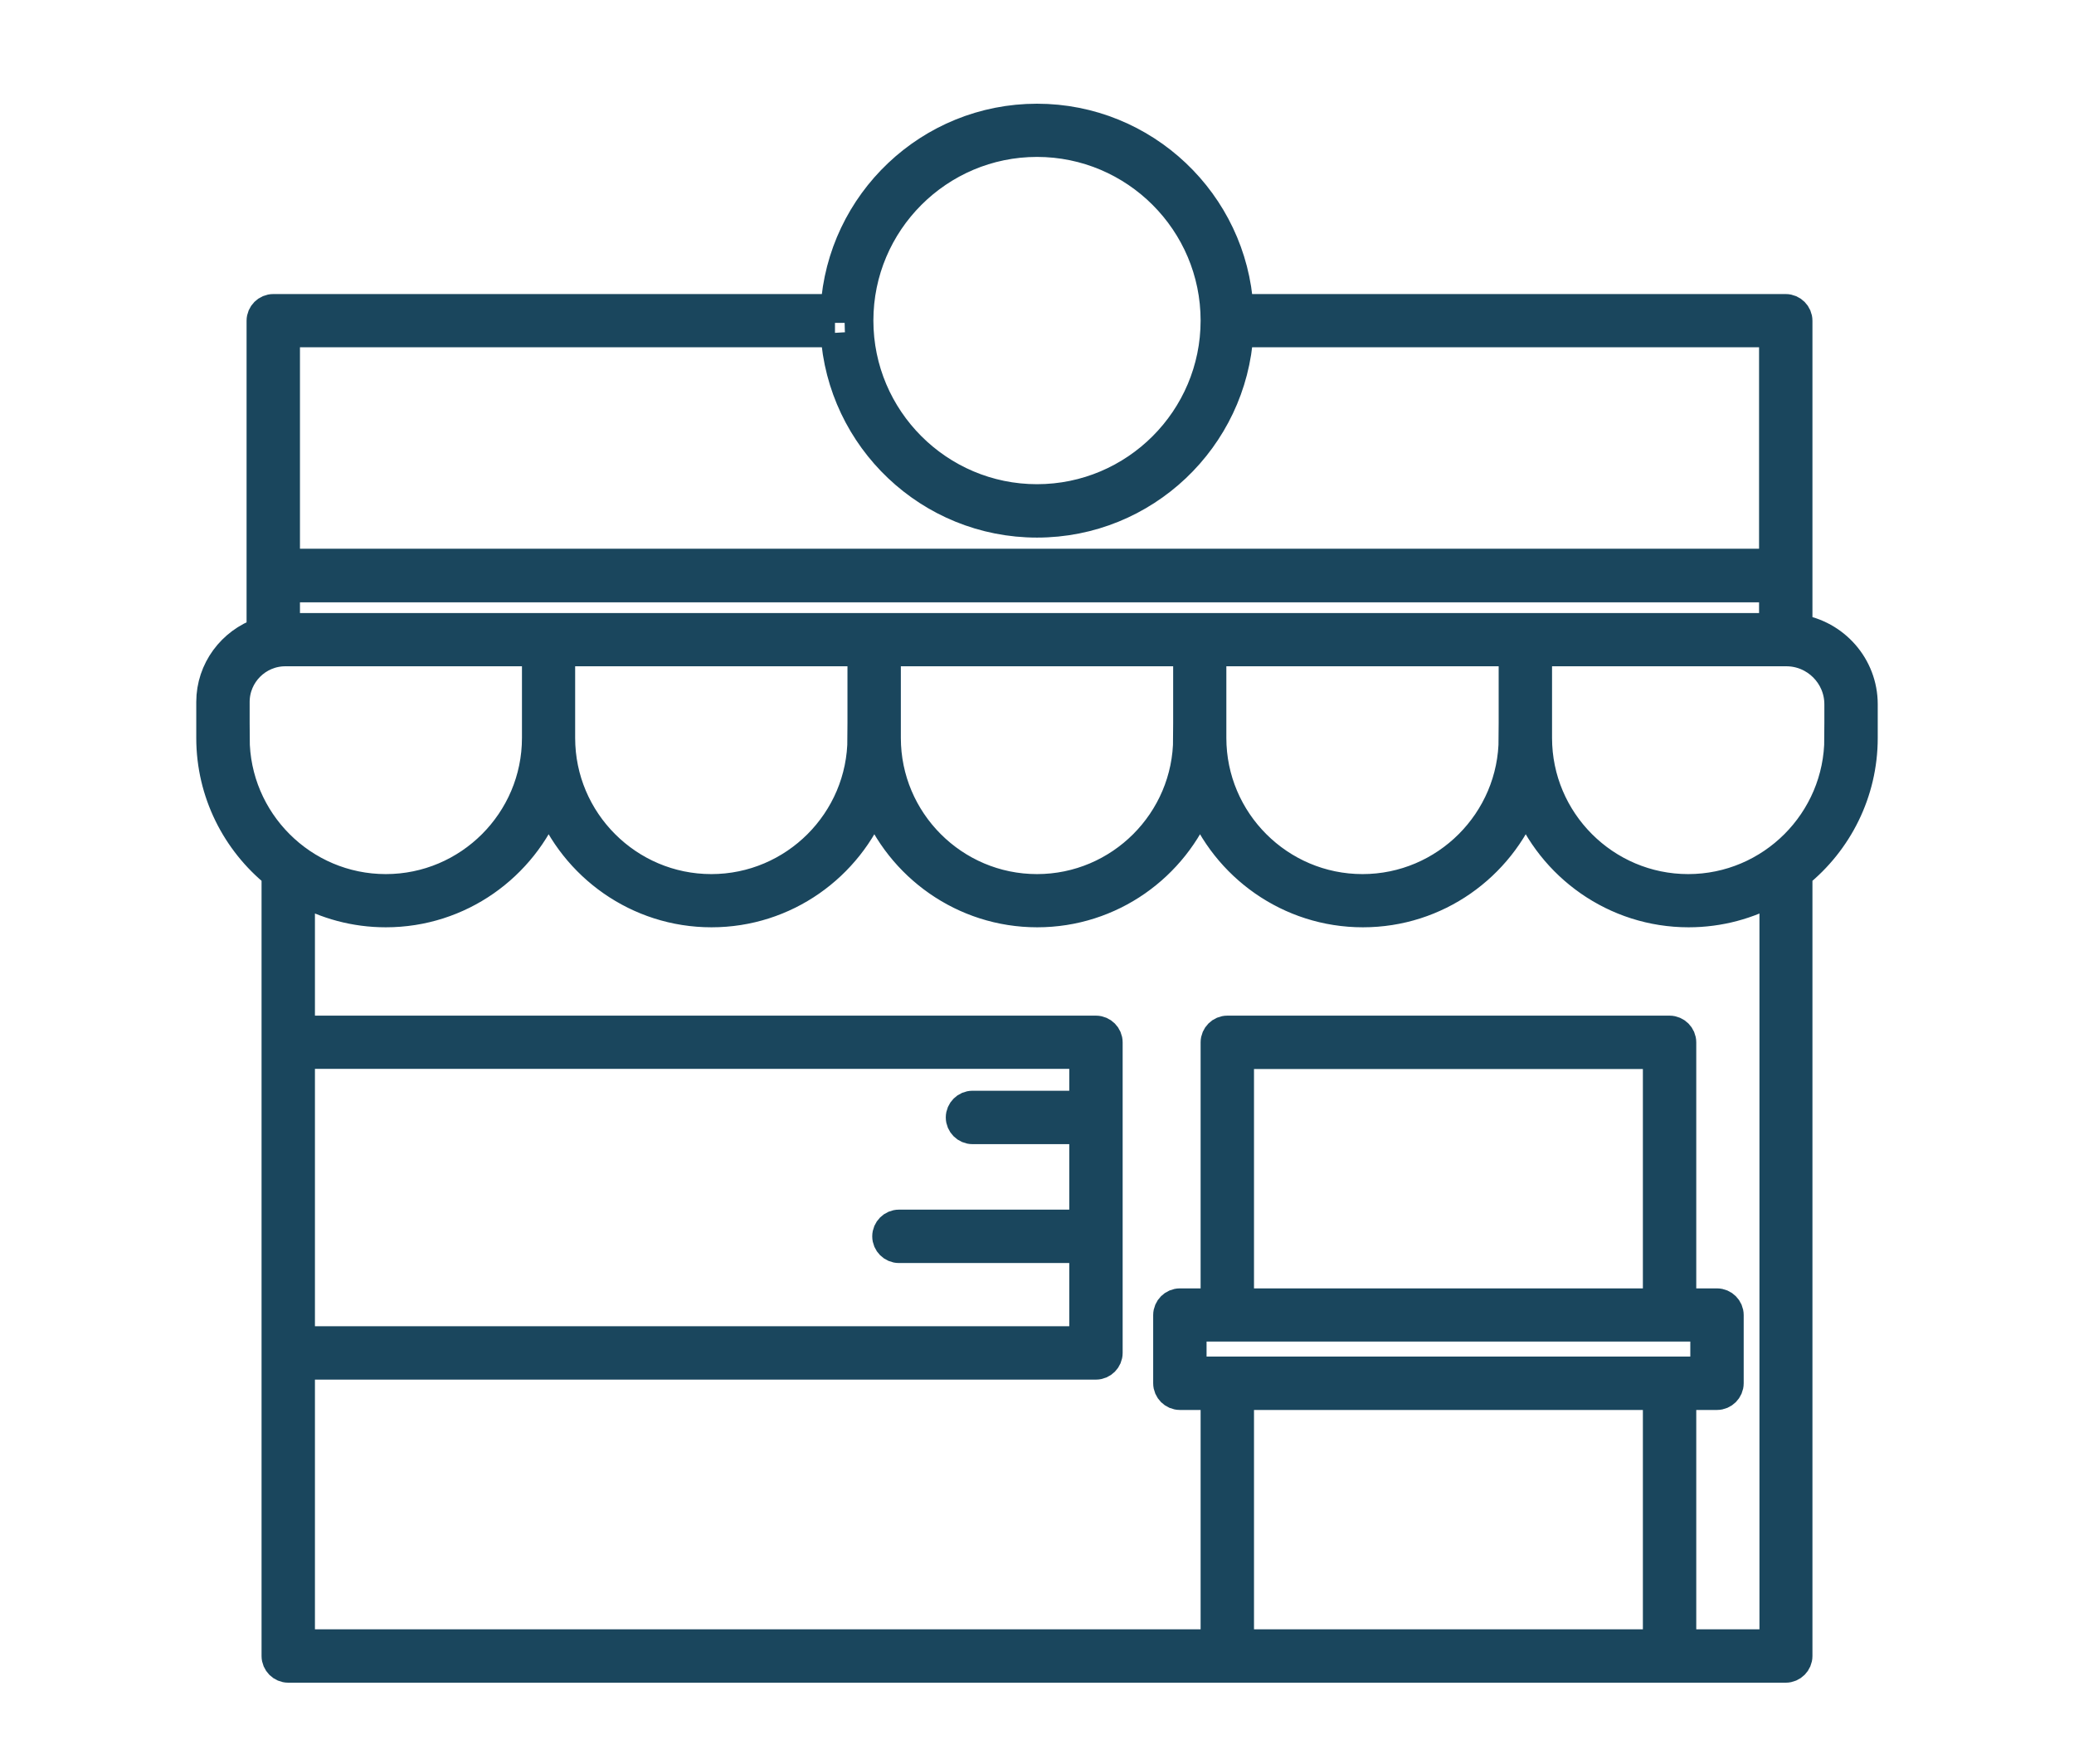
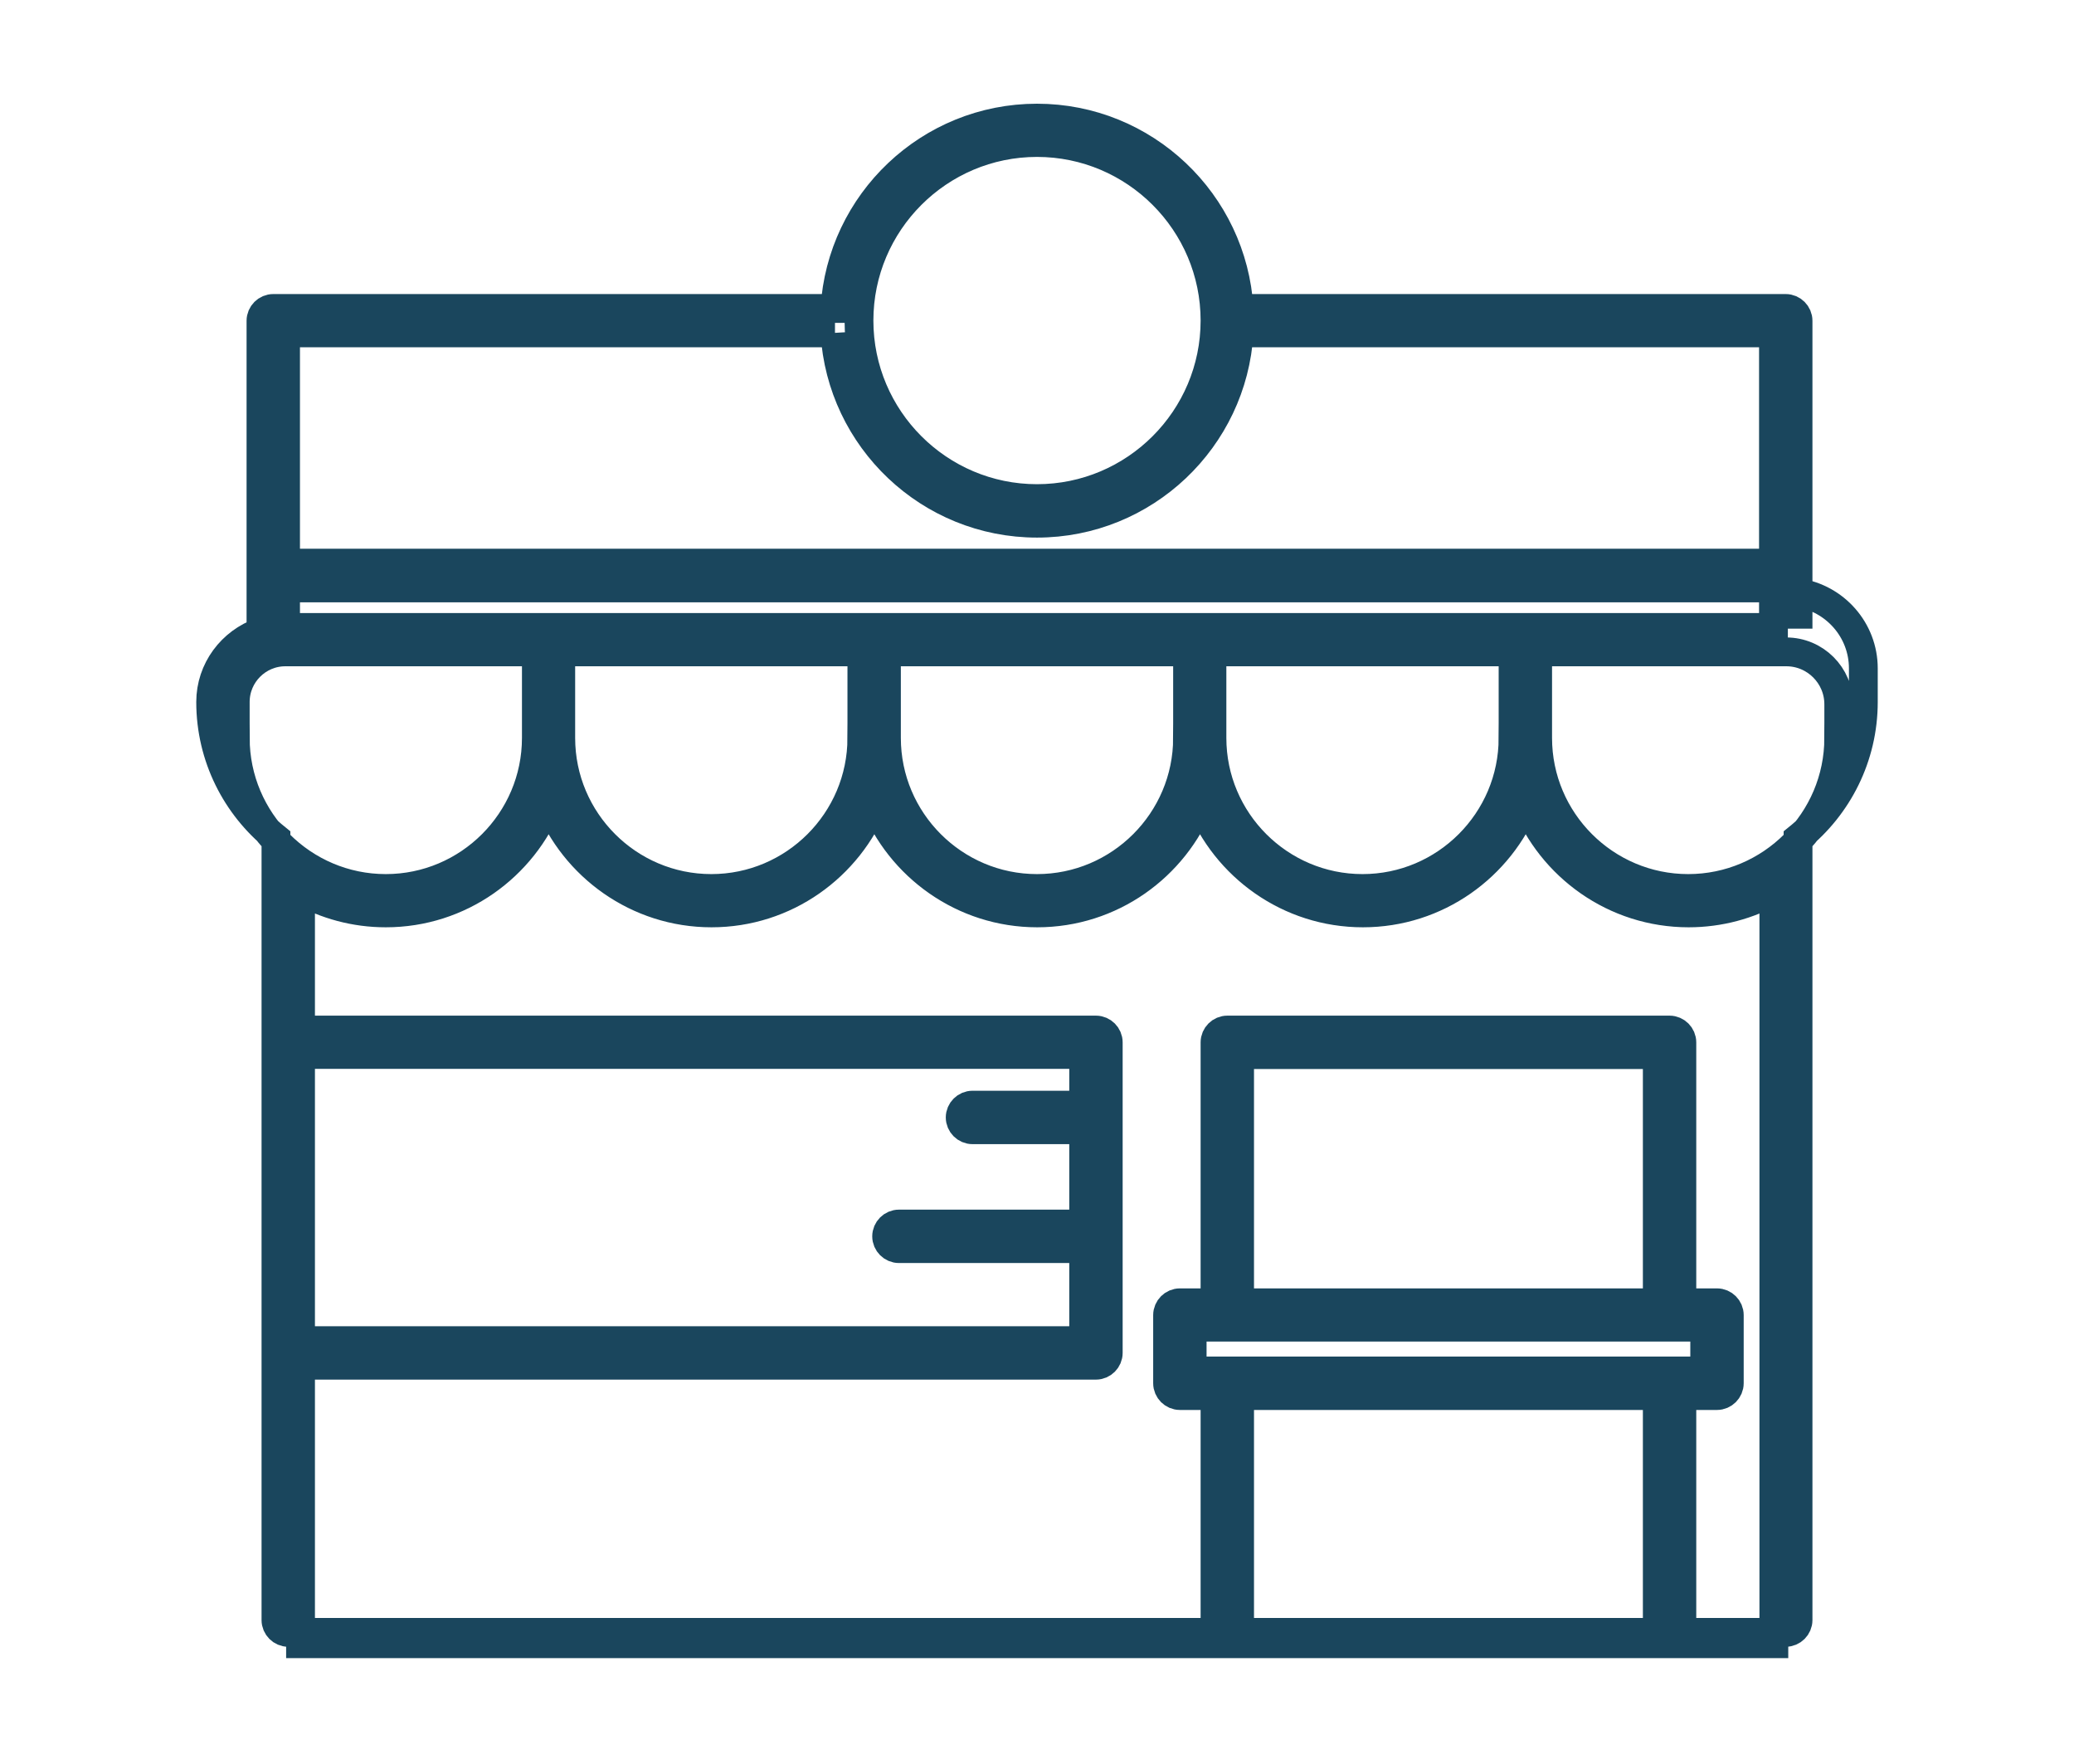
<svg xmlns="http://www.w3.org/2000/svg" id="Layer_1" version="1.1" viewBox="0 0 108 91.83">
  <defs>
    <style>
      .st0 {
        fill: none;
        stroke: #1a465d;
        stroke-width: 1.5px;
      }
    </style>
  </defs>
-   <path class="st0" d="M93.63,32.73v-16.03c0-.35-.29-.64-.64-.64h-28.47c-.33-5.52-4.92-9.91-10.52-9.91s-10.19,4.39-10.52,9.91H14.23c-.35,0-.64.29-.64.64v16.2c-1.52.53-2.62,1.96-2.62,3.65v1.87c0,2.86,1.33,5.42,3.4,7.09v40.71c0,.35.29.64.64.64h77.98c.35,0,.64-.29.64-.64v-40.71c2.07-1.67,3.4-4.23,3.4-7.09v-1.75c0-2-1.48-3.65-3.4-3.94ZM78.79,38.42c0,4.32-3.52,7.84-7.84,7.84s-7.84-3.52-7.84-7.84v-4.48h15.68v4.48ZM61.84,38.42c0,4.32-3.52,7.84-7.84,7.84s-7.84-3.52-7.84-7.84v-4.48h15.68v4.48ZM44.88,38.42c0,4.32-3.52,7.84-7.84,7.84s-7.84-3.52-7.84-7.84v-4.48h15.68v4.48ZM79.43,32.67H14.87v-2.06h77.48v2.06h-12.92ZM54,7.42c5.11,0,9.27,4.16,9.27,9.27s-4.16,9.27-9.27,9.27-9.27-4.16-9.27-9.27c0,0,0,0,0,0s0,0,0,0c0-5.11,4.16-9.27,9.27-9.27ZM43.48,17.33c.33,5.52,4.92,9.91,10.52,9.91s10.19-4.39,10.52-9.91h27.83v11.99H14.87v-11.99h28.61ZM12.25,38.42v-1.87c0-1.44,1.17-2.61,2.61-2.61h13.07v4.48c0,4.32-3.52,7.84-7.84,7.84s-7.84-3.52-7.84-7.84ZM56.43,57.54h-5.79c-.35,0-.64.29-.64.64s.29.64.64.64h5.79v4.91h-9.62c-.35,0-.64.29-.64.64s.29.64.64.64h9.62v4.79H15.65v-14.9h40.78v2.64ZM64.55,85.58v-12.92h21.75v12.92h-21.75ZM86.3,67.83h-21.75v-12.92h21.75v12.92ZM88.77,69.1v2.28h-26.69v-2.28h26.69ZM92.35,85.58h-4.77v-12.92h1.83c.35,0,.64-.29.64-.64v-3.55c0-.35-.29-.64-.64-.64h-1.83v-13.56c0-.35-.29-.64-.64-.64h-23.03c-.35,0-.64.29-.64.64v13.56h-1.83c-.35,0-.64.29-.64.64v3.55c0,.35.29.64.64.64h1.83v12.92H15.65v-14.5h41.42c.35,0,.64-.29.64-.64v-16.17c0-.35-.29-.64-.64-.64H15.65v-7.26c1.32.74,2.83,1.16,4.44,1.16,3.85,0,7.14-2.4,8.48-5.79,1.33,3.38,4.63,5.79,8.48,5.79s7.14-2.4,8.48-5.79c1.33,3.38,4.63,5.79,8.48,5.79s7.14-2.4,8.48-5.79c1.33,3.38,4.63,5.79,8.48,5.79s7.14-2.4,8.48-5.79c1.33,3.38,4.63,5.79,8.48,5.79,1.61,0,3.13-.42,4.44-1.16v39.21ZM95.75,38.42c0,4.32-3.52,7.84-7.84,7.84s-7.84-3.52-7.84-7.84v-4.48h12.95c1.5,0,2.73,1.22,2.73,2.73v1.75Z" />
+   <path class="st0" d="M93.63,32.73v-16.03c0-.35-.29-.64-.64-.64h-28.47c-.33-5.52-4.92-9.91-10.52-9.91s-10.19,4.39-10.52,9.91H14.23c-.35,0-.64.29-.64.64v16.2c-1.52.53-2.62,1.96-2.62,3.65c0,2.86,1.33,5.42,3.4,7.09v40.71c0,.35.29.64.64.64h77.98c.35,0,.64-.29.64-.64v-40.71c2.07-1.67,3.4-4.23,3.4-7.09v-1.75c0-2-1.48-3.65-3.4-3.94ZM78.79,38.42c0,4.32-3.52,7.84-7.84,7.84s-7.84-3.52-7.84-7.84v-4.48h15.68v4.48ZM61.84,38.42c0,4.32-3.52,7.84-7.84,7.84s-7.84-3.52-7.84-7.84v-4.48h15.68v4.48ZM44.88,38.42c0,4.32-3.52,7.84-7.84,7.84s-7.84-3.52-7.84-7.84v-4.48h15.68v4.48ZM79.43,32.67H14.87v-2.06h77.48v2.06h-12.92ZM54,7.42c5.11,0,9.27,4.16,9.27,9.27s-4.16,9.27-9.27,9.27-9.27-4.16-9.27-9.27c0,0,0,0,0,0s0,0,0,0c0-5.11,4.16-9.27,9.27-9.27ZM43.48,17.33c.33,5.52,4.92,9.91,10.52,9.91s10.19-4.39,10.52-9.91h27.83v11.99H14.87v-11.99h28.61ZM12.25,38.42v-1.87c0-1.44,1.17-2.61,2.61-2.61h13.07v4.48c0,4.32-3.52,7.84-7.84,7.84s-7.84-3.52-7.84-7.84ZM56.43,57.54h-5.79c-.35,0-.64.29-.64.64s.29.64.64.64h5.79v4.91h-9.62c-.35,0-.64.29-.64.64s.29.64.64.64h9.62v4.79H15.65v-14.9h40.78v2.64ZM64.55,85.58v-12.92h21.75v12.92h-21.75ZM86.3,67.83h-21.75v-12.92h21.75v12.92ZM88.77,69.1v2.28h-26.69v-2.28h26.69ZM92.35,85.58h-4.77v-12.92h1.83c.35,0,.64-.29.64-.64v-3.55c0-.35-.29-.64-.64-.64h-1.83v-13.56c0-.35-.29-.64-.64-.64h-23.03c-.35,0-.64.29-.64.64v13.56h-1.83c-.35,0-.64.29-.64.64v3.55c0,.35.29.64.64.64h1.83v12.92H15.65v-14.5h41.42c.35,0,.64-.29.64-.64v-16.17c0-.35-.29-.64-.64-.64H15.65v-7.26c1.32.74,2.83,1.16,4.44,1.16,3.85,0,7.14-2.4,8.48-5.79,1.33,3.38,4.63,5.79,8.48,5.79s7.14-2.4,8.48-5.79c1.33,3.38,4.63,5.79,8.48,5.79s7.14-2.4,8.48-5.79c1.33,3.38,4.63,5.79,8.48,5.79s7.14-2.4,8.48-5.79c1.33,3.38,4.63,5.79,8.48,5.79,1.61,0,3.13-.42,4.44-1.16v39.21ZM95.75,38.42c0,4.32-3.52,7.84-7.84,7.84s-7.84-3.52-7.84-7.84v-4.48h12.95c1.5,0,2.73,1.22,2.73,2.73v1.75Z" />
</svg>